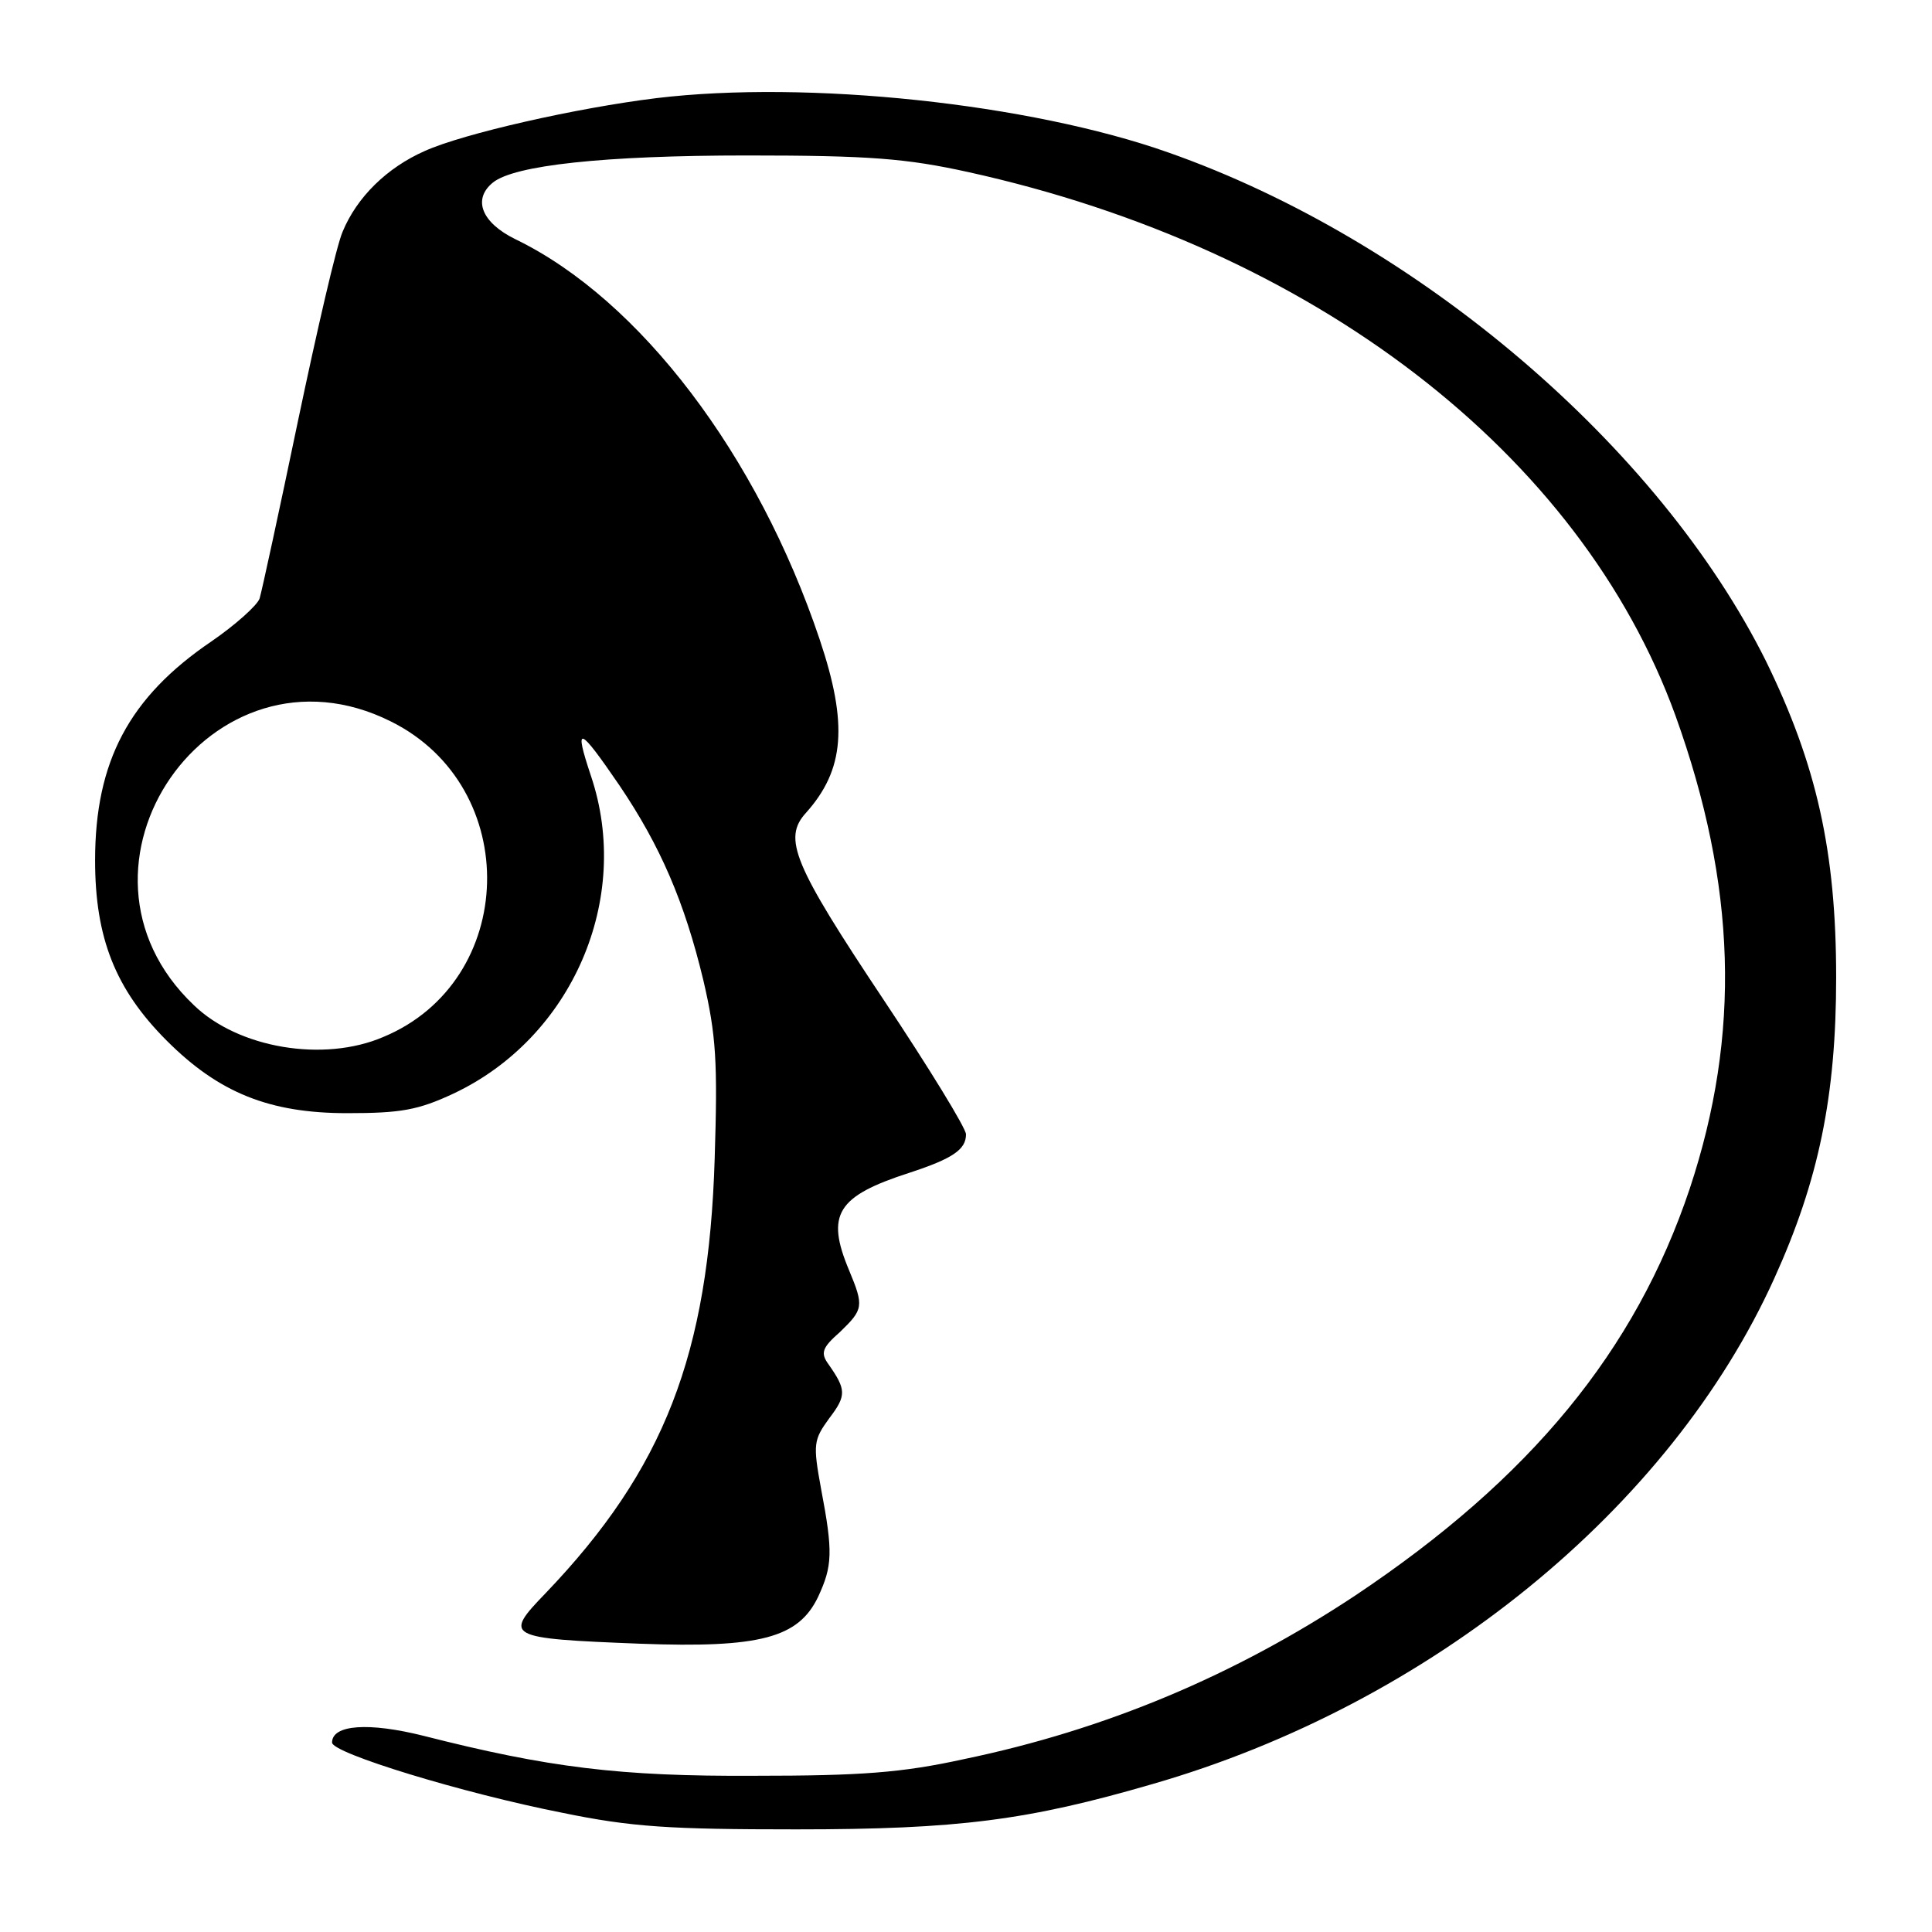
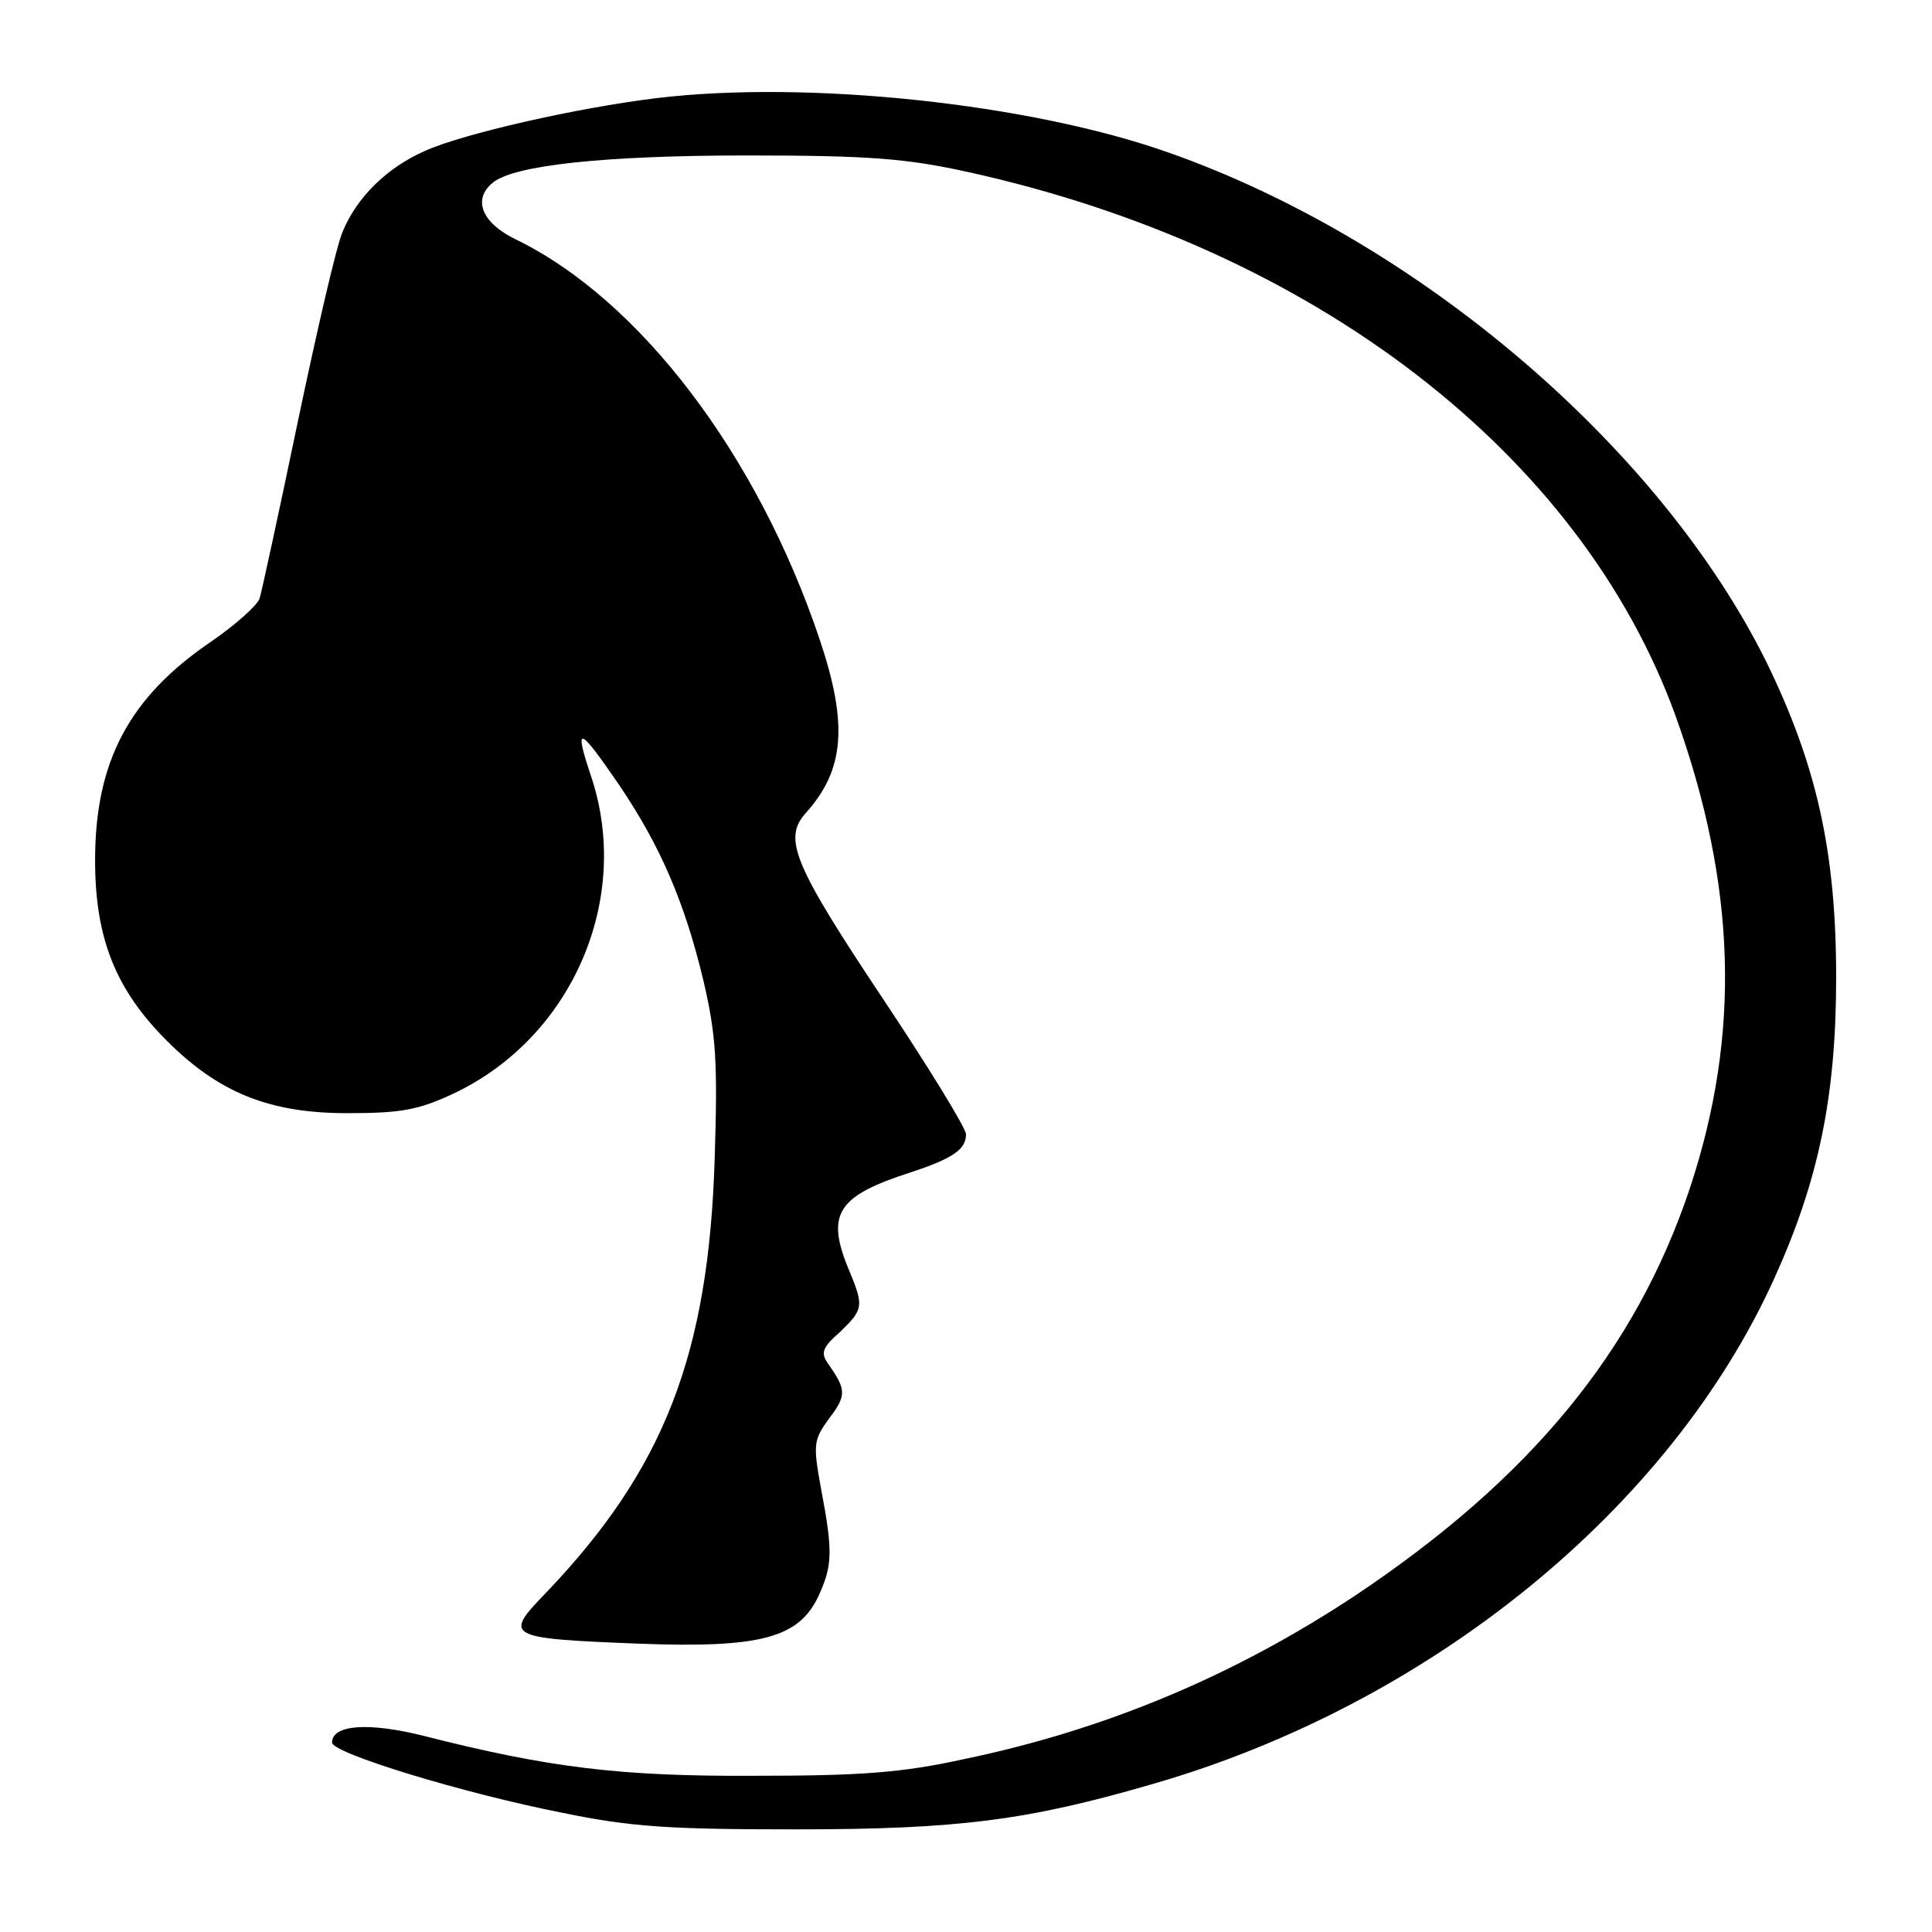
<svg xmlns="http://www.w3.org/2000/svg" version="1.0" width="256pt" height="256pt" viewBox="0 0 256 256" preserveAspectRatio="xMidYMid meet">
  <g transform="translate(0,256) scale(0.1,-0.1)" fill="#000000" stroke="none">
-     <path d="M870 2430 c-106 -13 -256 -47 -307 -70 -50 -22 -90 -61 -109 -107 -8 -18 -34 -131 -59 -250 -25 -120 -48 -226 -51 -236 -3 -9 -32 -35 -64 -57 -109 -74 -154 -159 -154 -290 0 -103 27 -171 95 -239 69 -69 136 -96 239 -96 71 0 94 4 141 26 157 74 237 258 182 421 -23 69 -16 66 38 -13 54 -80 86 -154 111 -258 17 -73 19 -108 15 -236 -8 -260 -67 -412 -224 -576 -56 -58 -53 -60 125 -67 160 -6 210 8 236 62 19 41 20 59 4 143 -11 60 -10 65 11 94 23 30 22 38 -1 71 -11 15 -9 22 15 43 31 30 32 34 12 82 -31 74 -16 98 80 129 58 19 75 31 75 51 0 8 -49 88 -109 178 -120 180 -134 214 -103 248 51 57 56 117 18 230 -82 244 -238 450 -403 530 -45 22 -57 53 -30 75 28 23 147 36 337 36 163 0 211 -4 293 -22 458 -101 811 -373 937 -720 81 -225 87 -422 19 -627 -72 -215 -211 -384 -443 -539 -160 -106 -331 -178 -519 -217 -82 -18 -136 -22 -277 -22 -179 -1 -274 11 -439 53 -72 18 -121 15 -121 -9 0 -14 173 -67 305 -93 92 -19 143 -22 310 -22 215 0 307 12 472 60 368 106 686 365 824 670 59 130 82 242 82 399 0 167 -26 282 -93 419 -142 285 -462 558 -792 674 -184 65 -478 96 -678 72z m-352 -826 c175 -87 168 -344 -10 -418 -79 -34 -192 -15 -251 42 -193 183 23 495 261 376z" />
+     <path d="M870 2430 c-106 -13 -256 -47 -307 -70 -50 -22 -90 -61 -109 -107 -8 -18 -34 -131 -59 -250 -25 -120 -48 -226 -51 -236 -3 -9 -32 -35 -64 -57 -109 -74 -154 -159 -154 -290 0 -103 27 -171 95 -239 69 -69 136 -96 239 -96 71 0 94 4 141 26 157 74 237 258 182 421 -23 69 -16 66 38 -13 54 -80 86 -154 111 -258 17 -73 19 -108 15 -236 -8 -260 -67 -412 -224 -576 -56 -58 -53 -60 125 -67 160 -6 210 8 236 62 19 41 20 59 4 143 -11 60 -10 65 11 94 23 30 22 38 -1 71 -11 15 -9 22 15 43 31 30 32 34 12 82 -31 74 -16 98 80 129 58 19 75 31 75 51 0 8 -49 88 -109 178 -120 180 -134 214 -103 248 51 57 56 117 18 230 -82 244 -238 450 -403 530 -45 22 -57 53 -30 75 28 23 147 36 337 36 163 0 211 -4 293 -22 458 -101 811 -373 937 -720 81 -225 87 -422 19 -627 -72 -215 -211 -384 -443 -539 -160 -106 -331 -178 -519 -217 -82 -18 -136 -22 -277 -22 -179 -1 -274 11 -439 53 -72 18 -121 15 -121 -9 0 -14 173 -67 305 -93 92 -19 143 -22 310 -22 215 0 307 12 472 60 368 106 686 365 824 670 59 130 82 242 82 399 0 167 -26 282 -93 419 -142 285 -462 558 -792 674 -184 65 -478 96 -678 72z m-352 -826 z" />
  </g>
</svg>